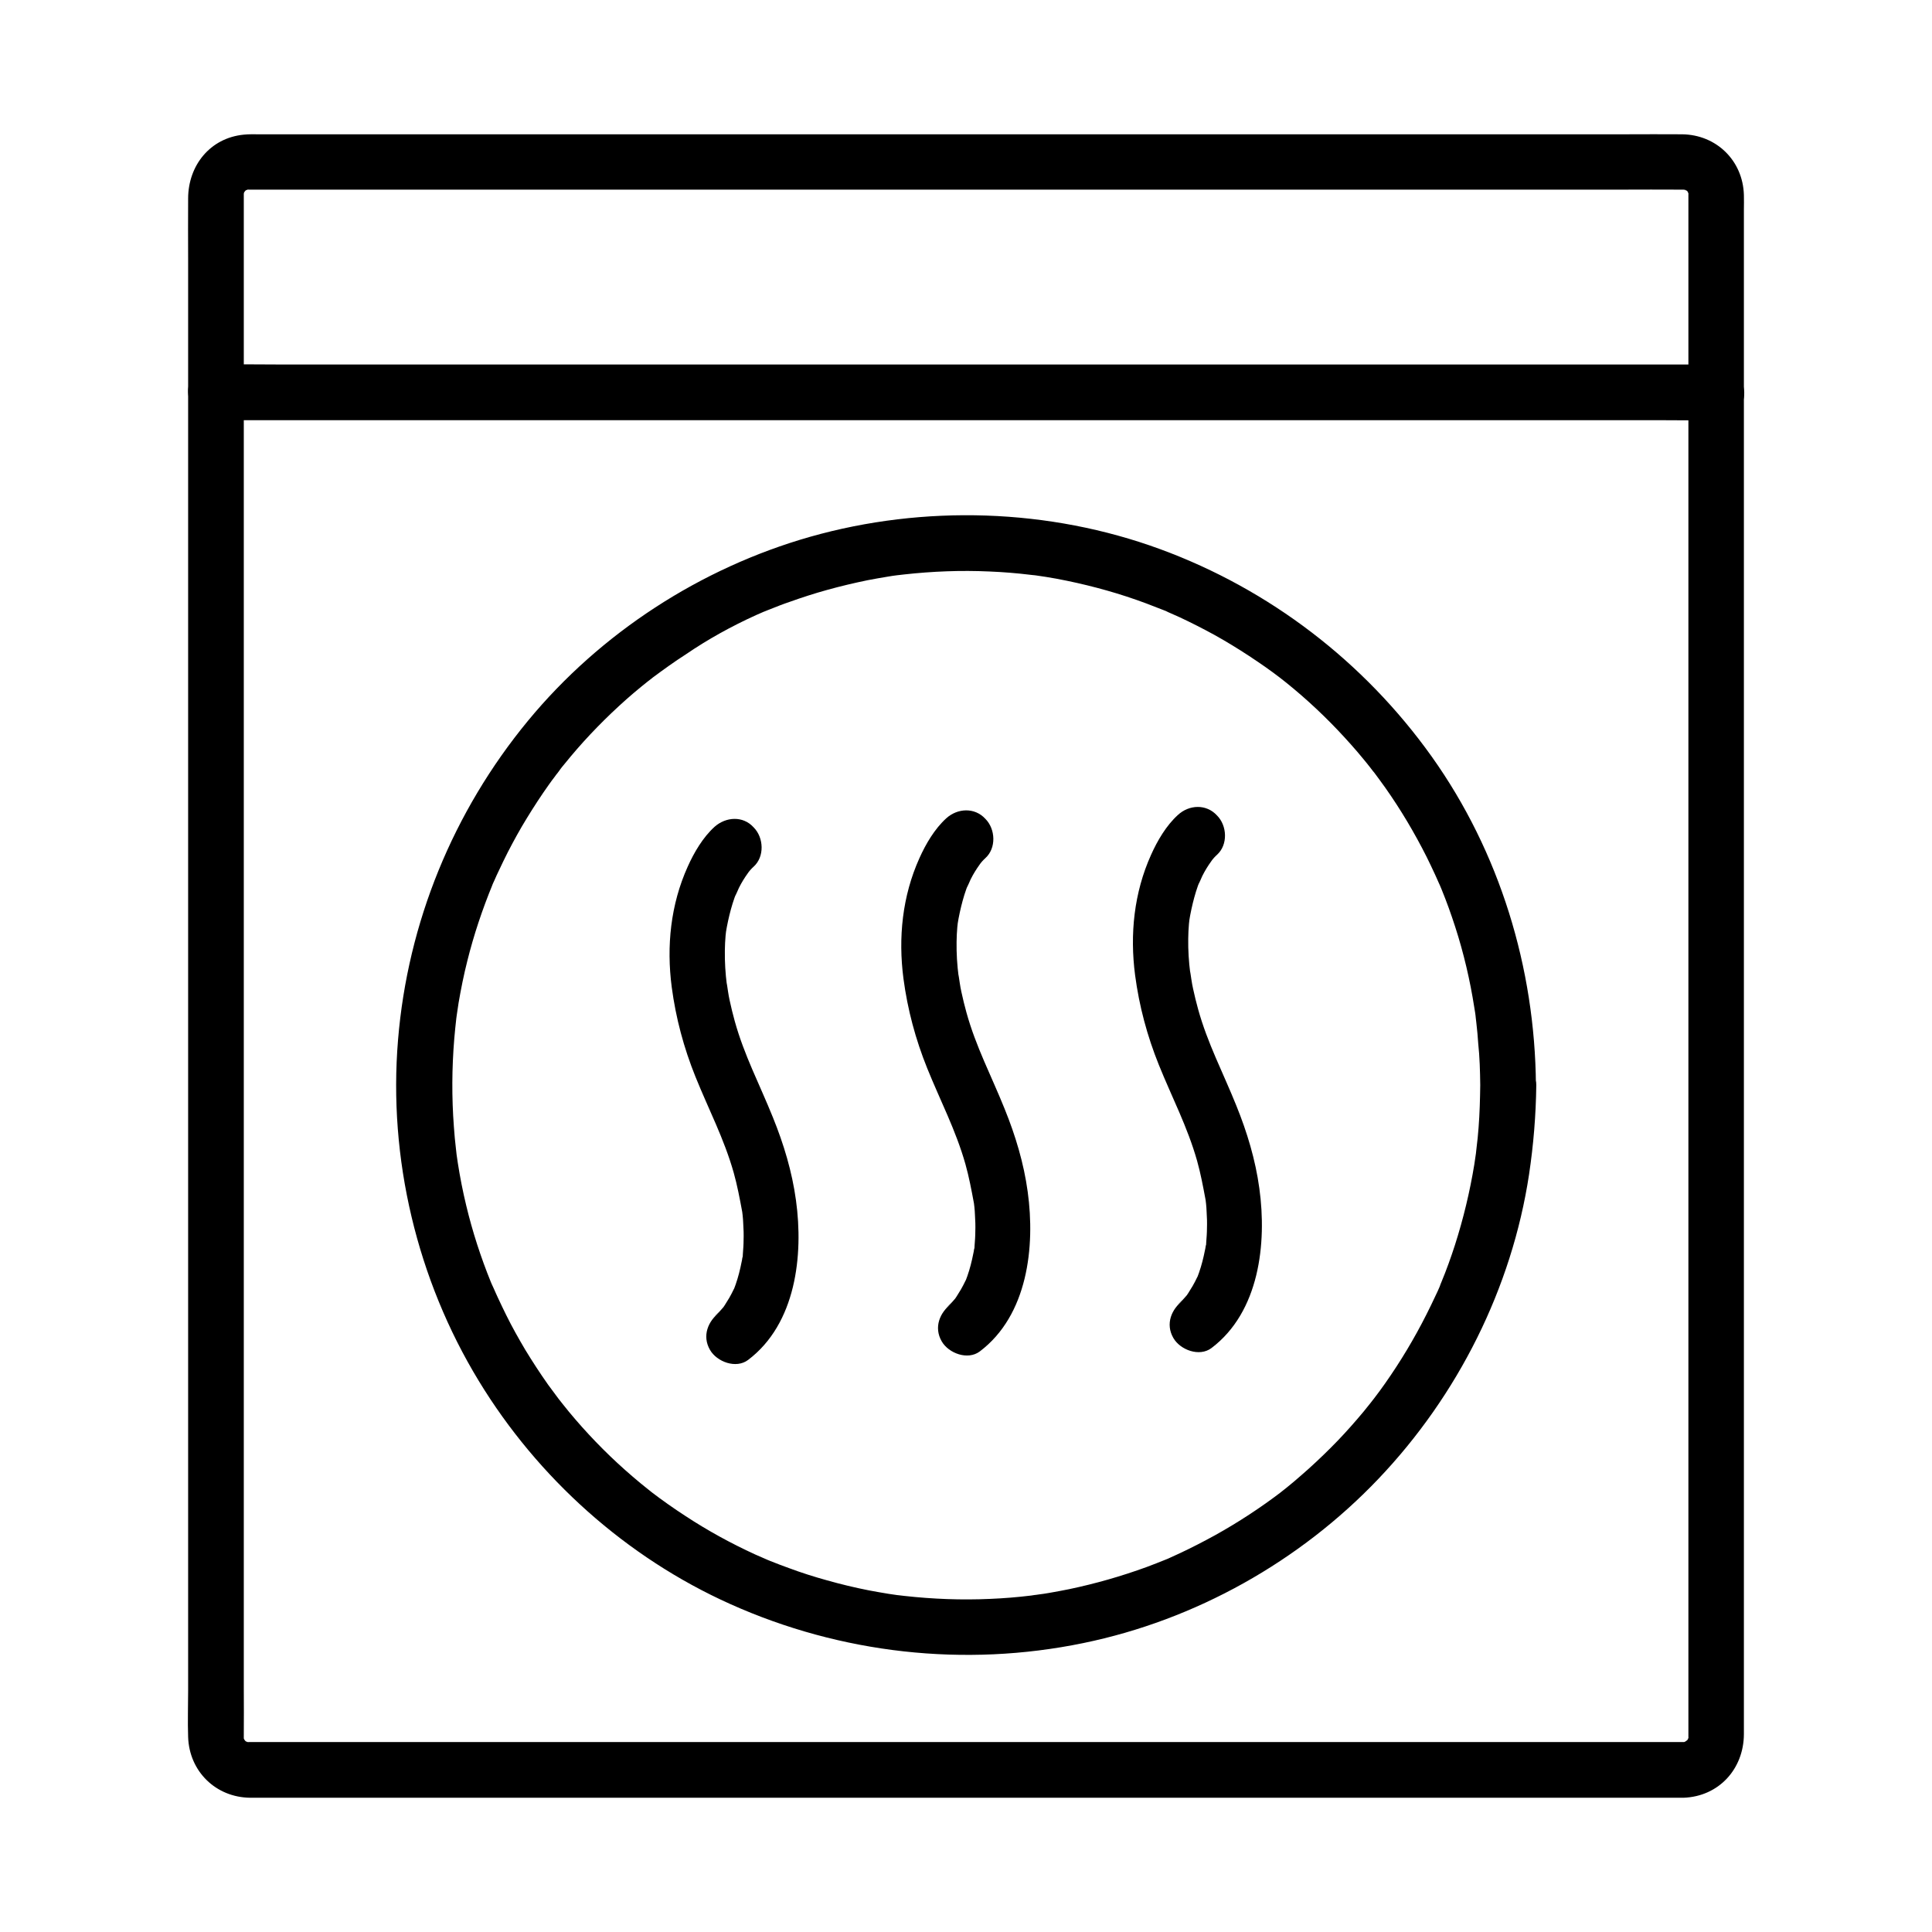
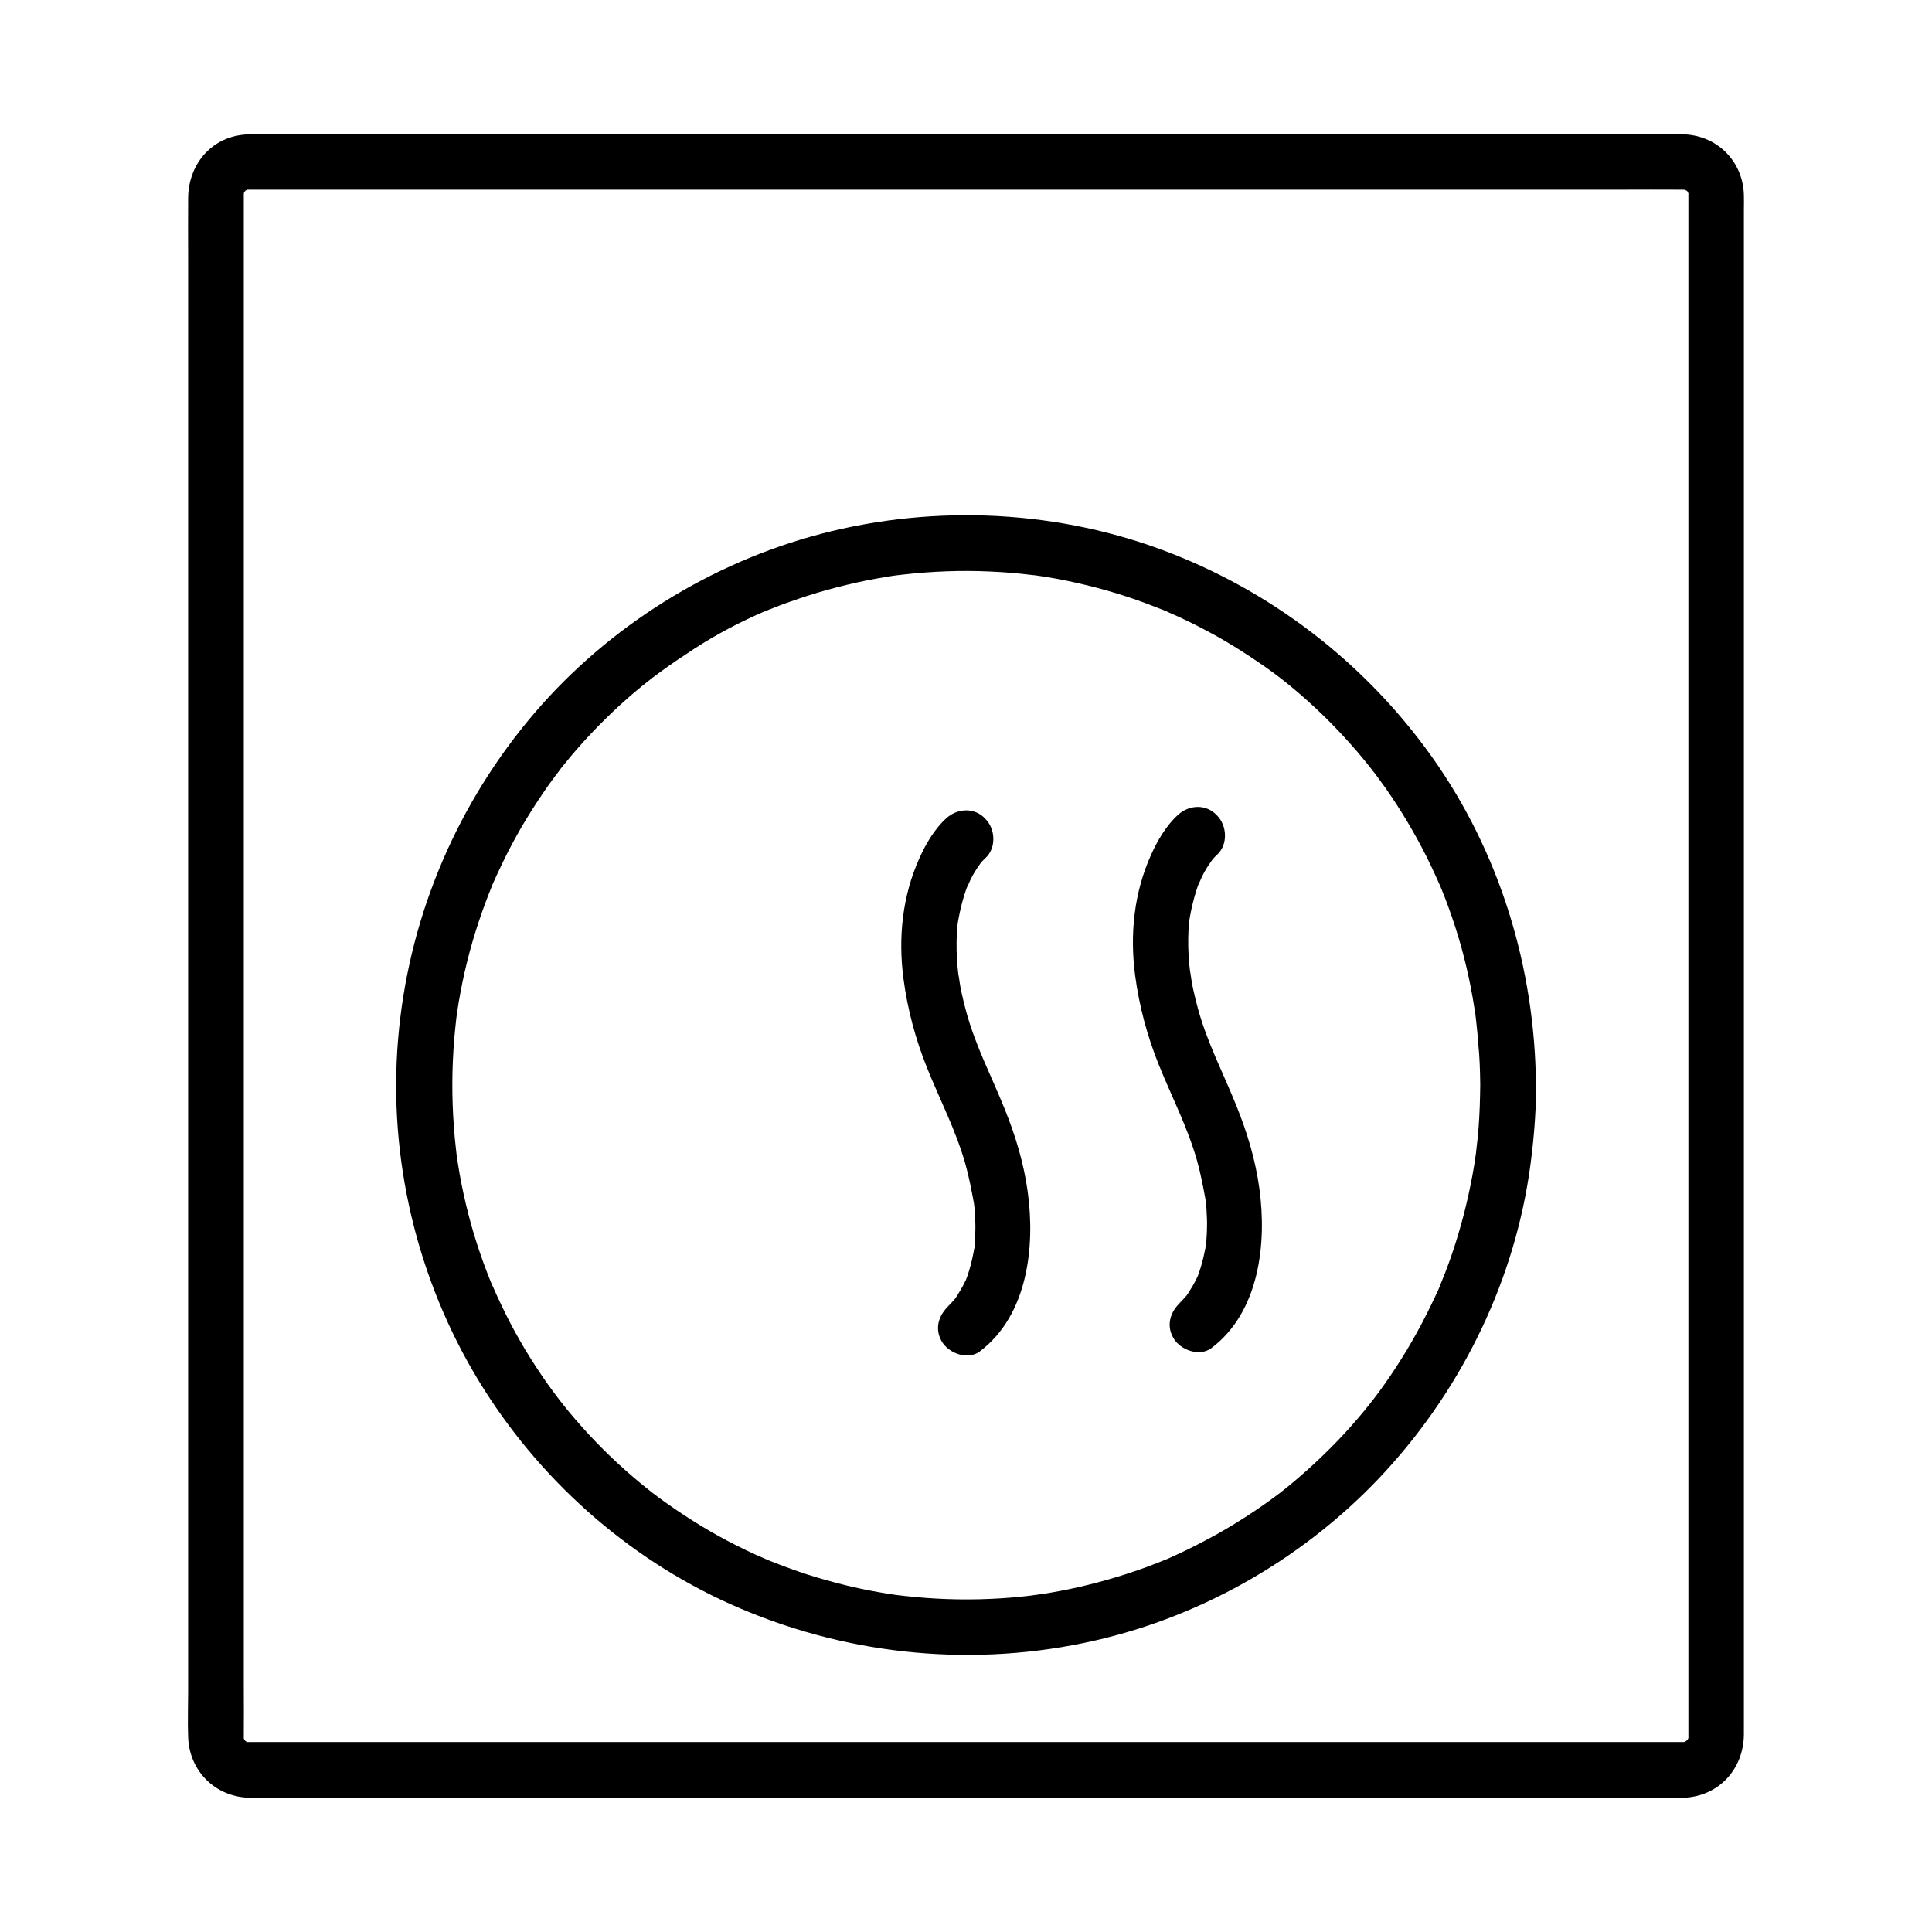
<svg xmlns="http://www.w3.org/2000/svg" fill="#000000" width="800px" height="800px" version="1.1" viewBox="144 144 512 512">
  <g>
    <path d="m590.16 605.66h-11.168-30.258-44.43-53.676-57.957-57.367-51.809-41.328-25.93-5.656-0.738c-1.871 0 0-0.051 0 0.051 0 0.098-1.672-0.688-0.051 0.098-0.246-0.098-0.641-0.297-0.836-0.492-0.641-0.641 0.148 0.297 0.246 0.195-0.098 0.051-0.738-0.887-0.098 0.051-0.246-0.344-0.441-0.738-0.641-1.082 0.195 0.395 0.098 0.836 0.195 0.246 0.098-0.789-0.098 1.082-0.051-0.344v-0.195c0.051-4.328 0-8.66 0-12.988v-30.504-43.789-52.793-57.562-58.008-54.27-46.199-33.898-17.27-1.277-0.098c-0.051-1.426 0.051 0.441 0.051-0.344 0-0.688-0.051 0-0.195 0.246 0.195-0.395 0.395-0.738 0.641-1.082-0.051 0.098-0.59 0.984-0.148 0.297 0.543-0.887-0.789 0.688 0-0.051 0.195-0.195 0.59-0.344 0.836-0.492-1.625 0.789 0.051 0 0.051 0.098 0 0.098-1.871 0.051 0 0.051h3.102 21.648 38.227 49.84 56.531 58.254 55.105 46.984 33.996c5.363 0 10.676-0.051 16.039 0h0.492c0.59 0 0.887 0.395 0.148-0.051 1.18 0.641 0.344 0.051 0.051-0.098 0.395 0.195 0.738 0.395 1.082 0.641-0.098-0.051-0.984-0.59-0.297-0.148 0.887 0.543-0.688-0.789 0.051 0 0.195 0.195 0.344 0.59 0.492 0.836-0.789-1.625 0 0.051-0.098 0.051-0.098 0-0.051-1.871-0.051 0v0.246 4.184 22.582 37.883 48.953 55.793 58.352 56.629 50.625 40.395 25.781 6.051 1.23 0.148c0 1.871-0.051 0 0.051 0 0.098 0-0.688 1.672 0.098 0.051-0.148 0.246-0.297 0.59-0.492 0.836-0.688 0.789 0.887-0.59-0.051 0-0.688 0.441 0.195-0.051 0.297-0.148-0.344 0.246-0.738 0.441-1.082 0.641 1.031-0.449-0.051 0.043-0.102-0.055 0 0 1.871-0.051 0 0-3.836 0.148-7.578 3.297-7.379 7.379 0.195 3.887 3.246 7.527 7.379 7.379 9.348-0.344 15.941-7.625 15.988-16.828v-5.656-25.387-40.246-51.02-57.023-58.793-56.234-49.496-37.934-22.238c0-1.277 0.051-2.559 0-3.887-0.246-9.102-7.281-15.988-16.383-16.09-5.019-0.051-10.086 0-15.105 0h-33.605-47.035-55.645-58.746-56.973-50.383-38.277-21.352c-1.379 0-2.707-0.051-4.082 0.098-8.902 0.887-14.66 8.168-14.707 16.828-0.051 5.512 0 11.02 0 16.531v33.555 46.445 54.562 58.5 58.055 53.43 43.984 30.355c0 4.133-0.148 8.266 0 12.398 0.297 9.102 7.332 15.988 16.434 16.09h5.117 25.289 41.18 52.25 57.762 58.695 54.07 44.672 30.16 10.629c3.836 0 7.578-3.394 7.379-7.379-0.148-3.984-3.199-7.379-7.332-7.379z" />
-     <path d="m201.23 255.35h10.676 28.832 42.852 52.301 57.023 57.809 53.676 45.559 32.766c5.164 0 10.281 0.098 15.449 0h0.688c3.836 0 7.578-3.394 7.379-7.379-0.195-3.984-3.246-7.379-7.379-7.379h-10.676-28.832-42.852-52.301-57.023-57.809-53.676-45.559-32.766c-5.164 0-10.281-0.098-15.449 0h-0.688c-3.836 0-7.578 3.394-7.379 7.379 0.195 3.984 3.246 7.379 7.379 7.379z" />
    <path d="m536.28 431.54c-0.051 3.738-0.148 7.527-0.441 11.266-0.148 1.82-0.297 3.59-0.543 5.41-0.051 0.441-0.098 0.887-0.148 1.328-0.148 1.18 0.148-1.133 0 0.051-0.148 0.984-0.297 2.016-0.441 3-1.18 7.231-2.902 14.367-5.117 21.305-1.082 3.344-2.262 6.641-3.59 9.84-0.148 0.395-0.344 0.789-0.492 1.23 0.543-1.277 0.098-0.195 0 0.051-0.344 0.789-0.688 1.574-1.082 2.363-0.789 1.672-1.574 3.344-2.41 4.969-3.199 6.348-6.887 12.496-10.973 18.301-0.934 1.328-1.871 2.609-2.856 3.887-0.836 1.133-0.195 0.246-0.051 0.051-0.246 0.344-0.543 0.688-0.789 1.031-0.688 0.836-1.328 1.672-2.016 2.508-2.215 2.656-4.477 5.215-6.84 7.676-2.461 2.559-5.019 5.019-7.625 7.379-1.277 1.133-2.559 2.262-3.887 3.394-0.641 0.543-1.328 1.082-1.969 1.625-0.395 0.344-2.41 1.871-1.277 1.031-5.656 4.328-11.609 8.215-17.809 11.66-3.051 1.672-6.102 3.246-9.25 4.723-0.789 0.344-1.574 0.738-2.363 1.082-0.395 0.195-0.789 0.344-1.18 0.543 1.277-0.543 0.195-0.098-0.051 0-1.723 0.688-3.445 1.379-5.164 2.016-6.742 2.461-13.629 4.43-20.664 5.902-1.77 0.344-3.492 0.688-5.266 0.984-0.887 0.148-1.77 0.297-2.656 0.395-0.441 0.051-0.887 0.148-1.328 0.195 1.625-0.246-0.59 0.051-0.738 0.098-3.59 0.441-7.231 0.738-10.875 0.887-7.578 0.344-15.203 0.051-22.73-0.789-0.441-0.051-2.856-0.344-1.426-0.148-0.887-0.148-1.77-0.246-2.707-0.395-1.77-0.297-3.543-0.59-5.312-0.934-3.738-0.738-7.43-1.625-11.07-2.656-3.394-0.934-6.789-2.016-10.086-3.246-1.672-0.59-3.297-1.23-4.922-1.871-0.395-0.148-0.789-0.344-1.23-0.492 0.297 0.098 1.277 0.543-0.051-0.051-0.887-0.395-1.82-0.789-2.707-1.18-6.445-2.953-12.645-6.348-18.547-10.234-3.102-2.016-6.102-4.133-9.004-6.348 1.082 0.836-0.492-0.395-0.789-0.641-0.688-0.543-1.328-1.082-2.016-1.625-1.426-1.18-2.805-2.363-4.184-3.59-5.312-4.723-10.281-9.891-14.809-15.352-0.543-0.688-1.082-1.328-1.625-2.016-0.297-0.344-1.672-2.164-0.836-1.031-1.031-1.379-2.066-2.754-3.102-4.184-2.117-3-4.133-6.102-6.051-9.25-1.77-3-3.492-6.051-5.019-9.152-0.789-1.574-1.523-3.148-2.262-4.723-0.344-0.789-0.738-1.574-1.082-2.41-0.195-0.395-0.344-0.789-0.543-1.18 0.395 0.984 0.098 0.148-0.148-0.344-2.707-6.641-4.922-13.48-6.594-20.469-0.887-3.691-1.625-7.43-2.215-11.219-0.098-0.789-0.246-1.574-0.344-2.363-0.148-1.18 0.148 1.133 0-0.051-0.051-0.441-0.098-0.887-0.148-1.328-0.246-1.918-0.395-3.836-0.543-5.805-0.59-7.773-0.543-15.598 0.098-23.371 0.148-1.82 0.344-3.59 0.543-5.41 0.051-0.297 0.195-1.477 0-0.051 0.051-0.441 0.148-0.887 0.195-1.328 0.148-0.887 0.246-1.77 0.395-2.656 0.641-3.738 1.379-7.43 2.312-11.121 1.723-6.938 3.984-13.676 6.691-20.27 0.441-1.082-0.441 1.031 0-0.051 0.195-0.395 0.344-0.789 0.543-1.18 0.344-0.789 0.688-1.574 1.082-2.363 0.789-1.672 1.574-3.344 2.41-4.969 1.574-3.051 3.246-6.102 5.066-9.055 1.871-3.051 3.789-6.004 5.856-8.906 0.492-0.688 0.984-1.379 1.523-2.066 0.246-0.344 0.492-0.688 0.789-1.031 0.098-0.148 0.934-1.23 0.395-0.543-0.543 0.688 0.297-0.344 0.395-0.543 0.246-0.344 0.543-0.688 0.789-0.984 0.59-0.738 1.23-1.477 1.82-2.215 4.527-5.41 9.496-10.48 14.809-15.203 1.277-1.133 2.609-2.262 3.938-3.344 0.59-0.492 1.18-0.934 1.77-1.426 0.344-0.246 0.688-0.543 1.031-0.789 0.641-0.543-0.789 0.59 0.297-0.246 2.856-2.117 5.707-4.184 8.707-6.102 5.867-4.012 12.117-7.457 18.609-10.406 0.789-0.344 1.574-0.688 2.363-1.031 1.031-0.441-1.031 0.441 0.051 0 0.395-0.148 0.789-0.344 1.23-0.492 1.723-0.688 3.445-1.379 5.215-1.969 3.297-1.18 6.641-2.262 10.035-3.199 3.543-0.984 7.086-1.82 10.676-2.559 1.77-0.344 3.492-0.641 5.266-0.934 0.887-0.148 1.77-0.297 2.656-0.395 1.18-0.148-1.133 0.148 0.051 0 0.543-0.051 1.133-0.148 1.672-0.195 7.527-0.836 15.105-1.133 22.633-0.789 3.641 0.148 7.281 0.441 10.922 0.887 0.441 0.051 0.887 0.098 1.328 0.148-1.379-0.195-0.246-0.051 0.051 0 0.887 0.148 1.77 0.246 2.656 0.395 1.871 0.297 3.738 0.641 5.609 1.031 7.133 1.477 14.168 3.445 21.008 6.004 1.523 0.59 3.051 1.18 4.574 1.77 1.328 0.543 0.344 0.148 0.051 0 0.395 0.148 0.789 0.344 1.18 0.543 0.984 0.441 1.969 0.887 3 1.328 3.148 1.477 6.25 3.051 9.297 4.723 3.102 1.723 6.148 3.59 9.152 5.559 1.426 0.934 2.856 1.918 4.281 2.902 0.688 0.492 1.379 0.984 2.117 1.523 0.297 0.195 2.508 1.918 1.328 0.984 5.609 4.328 10.875 9.102 15.793 14.27 2.363 2.508 4.676 5.066 6.84 7.723 0.543 0.641 1.082 1.328 1.625 2.016 0.195 0.246 1.723 2.262 0.836 1.031 1.082 1.477 2.215 2.953 3.246 4.43 4.133 5.856 7.773 12.004 10.973 18.352 0.738 1.477 1.426 2.953 2.117 4.43 0.344 0.789 0.738 1.574 1.082 2.41 0.195 0.395 0.344 0.789 0.543 1.18-0.641-1.477 0.195 0.543 0.246 0.641 1.328 3.246 2.508 6.543 3.59 9.891 2.262 6.988 3.938 14.168 5.066 21.402 0.148 0.887 0.297 1.77 0.395 2.656-0.195-1.574 0.098 1.082 0.148 1.426 0.195 1.82 0.395 3.641 0.492 5.41 0.391 3.644 0.488 7.336 0.535 11.023 0.051 3.836 3.394 7.578 7.379 7.379 3.984-0.195 7.43-3.246 7.379-7.379-0.246-31.047-9.594-61.746-27.652-87.086-17.91-25.094-42.953-44.281-71.883-54.906-29.473-10.824-62.582-11.855-92.793-3.297-29.027 8.266-55.547 25.438-74.785 48.758-19.828 24.059-31.883 53.48-34.441 84.574-2.609 31.391 5.019 63.469 21.402 90.379 15.645 25.73 39.113 46.789 66.668 59.137 29.273 13.137 62.043 16.828 93.531 10.332 29.719-6.102 57.418-21.648 78.277-43.59 20.961-22.043 35.277-50.43 39.852-80.59 1.18-7.871 1.82-15.695 1.918-23.664 0.051-3.836-3.394-7.578-7.379-7.379-4.125 0.102-7.422 3.152-7.473 7.332z" />
-     <path d="m333.38 363.1c-3.102 2.805-5.461 6.84-7.133 10.578-4.527 10.035-5.656 21.059-4.231 31.93 1.082 8.168 3.199 16.09 6.297 23.762 3.492 8.66 7.578 16.383 10.137 25.438 0.934 3.344 1.574 6.742 2.215 10.184 0.195 1.133-0.098-1.23 0-0.098 0.051 0.395 0.098 0.789 0.148 1.23 0.051 0.688 0.148 1.379 0.148 2.066 0.098 1.477 0.148 2.953 0.098 4.379 0 1.277-0.098 2.508-0.195 3.789-0.051 0.492 0 1.18-0.195 1.625 0.492-1.133 0.195-1.328 0.051-0.59-0.051 0.344-0.098 0.738-0.195 1.082-0.395 2.016-0.887 3.984-1.574 5.953-0.148 0.441-0.344 0.887-0.492 1.328-0.395 1.031 0.887-1.82 0-0.098-0.395 0.789-0.738 1.523-1.18 2.262-0.395 0.641-0.789 1.277-1.18 1.918-0.195 0.297-0.395 0.59-0.59 0.887-0.789 1.133 1.133-1.379 0.492-0.641-0.641 0.688-1.18 1.426-1.871 2.016-0.641 0.59-2.117 1.672 0.688-0.441-3.199 2.41-4.82 6.348-2.656 10.086 1.82 3.148 6.887 5.066 10.086 2.656 12.695-9.594 14.711-27.699 12.695-42.312-1.031-7.578-3.246-14.906-6.102-21.941-3.492-8.707-7.625-16.48-10.137-25.586-0.492-1.77-0.934-3.59-1.328-5.41-0.148-0.789-0.344-1.574-0.441-2.41-0.051-0.395-0.492-3.297-0.297-1.672-0.395-3.051-0.59-6.148-0.543-9.199 0-1.328 0.098-2.656 0.195-3.938 0.051-0.59 0.148-1.133 0.195-1.723 0.098-1.031-0.297 1.523-0.051 0.543 0.098-0.395 0.098-0.789 0.195-1.133 0.395-2.066 0.887-4.133 1.523-6.199 0.195-0.543 0.344-1.082 0.543-1.625 0.098-0.246 0.195-0.441 0.246-0.688 0.441-1.133-0.098 0.344-0.297 0.641 0.492-0.738 0.789-1.672 1.18-2.461 0.688-1.379 1.477-2.656 2.363-3.887 0.148-0.246 0.344-0.441 0.492-0.688 0.395-0.59-1.426 1.723-0.543 0.688 0.246-0.297 0.543-0.641 0.789-0.934 0.246-0.246 0.492-0.543 0.789-0.789 2.953-2.656 2.707-7.723 0-10.43-2.809-3.102-7.336-2.805-10.336-0.148z" />
    <path d="m394.79 360.84c-3.102 2.805-5.461 6.84-7.133 10.578-4.527 10.035-5.656 21.059-4.231 31.93 1.082 8.168 3.199 16.09 6.297 23.762 3.492 8.66 7.578 16.383 10.137 25.438 0.934 3.344 1.574 6.742 2.215 10.184 0.195 1.133-0.098-1.23 0-0.098 0.051 0.395 0.098 0.789 0.148 1.23 0.051 0.688 0.148 1.379 0.148 2.066 0.098 1.477 0.148 2.953 0.098 4.379 0 1.277-0.098 2.508-0.195 3.789-0.051 0.492 0 1.18-0.195 1.625 0.492-1.133 0.195-1.328 0.051-0.59-0.051 0.344-0.098 0.738-0.195 1.082-0.395 2.016-0.887 3.984-1.574 5.953-0.148 0.441-0.344 0.887-0.492 1.328-0.395 1.031 0.887-1.82 0-0.098-0.395 0.789-0.738 1.523-1.18 2.262-0.395 0.641-0.789 1.277-1.18 1.918-0.195 0.297-0.395 0.59-0.59 0.887-0.789 1.133 1.133-1.379 0.492-0.641-0.641 0.688-1.18 1.426-1.871 2.016-0.641 0.59-2.117 1.672 0.688-0.441-3.199 2.41-4.82 6.348-2.656 10.086 1.82 3.148 6.887 5.066 10.086 2.656 12.695-9.594 14.711-27.699 12.695-42.312-1.031-7.578-3.246-14.906-6.102-21.941-3.492-8.707-7.625-16.48-10.137-25.586-0.492-1.77-0.934-3.59-1.328-5.41-0.148-0.789-0.344-1.574-0.441-2.41-0.051-0.395-0.492-3.297-0.297-1.672-0.395-3.051-0.59-6.148-0.543-9.199 0-1.328 0.098-2.656 0.195-3.938 0.051-0.59 0.148-1.133 0.195-1.723 0.098-1.031-0.297 1.523-0.051 0.543 0.098-0.395 0.098-0.789 0.195-1.133 0.395-2.066 0.887-4.133 1.523-6.199 0.195-0.543 0.344-1.082 0.543-1.625 0.098-0.246 0.195-0.441 0.246-0.688 0.441-1.133-0.098 0.344-0.297 0.641 0.492-0.738 0.789-1.672 1.18-2.461 0.688-1.379 1.477-2.656 2.363-3.887 0.148-0.246 0.344-0.441 0.492-0.688 0.395-0.59-1.426 1.723-0.543 0.688 0.246-0.297 0.543-0.641 0.789-0.934 0.246-0.246 0.492-0.543 0.789-0.789 2.953-2.656 2.707-7.723 0-10.43-2.859-3.102-7.387-2.805-10.336-0.148z" />
    <path d="m456.18 359.95c-3.102 2.805-5.461 6.84-7.133 10.578-4.527 10.035-5.656 21.059-4.231 31.93 1.082 8.168 3.199 16.09 6.297 23.762 3.492 8.66 7.578 16.383 10.137 25.438 0.934 3.344 1.574 6.742 2.215 10.184 0.195 1.133-0.098-1.23 0-0.098 0.051 0.395 0.098 0.789 0.148 1.23 0.051 0.688 0.148 1.379 0.148 2.066 0.098 1.477 0.148 2.953 0.098 4.379 0 1.277-0.098 2.508-0.195 3.789-0.051 0.492 0 1.18-0.195 1.625 0.492-1.133 0.195-1.328 0.051-0.59-0.051 0.344-0.098 0.738-0.195 1.082-0.395 2.016-0.887 3.984-1.574 5.953-0.148 0.441-0.344 0.887-0.492 1.328-0.395 1.031 0.887-1.82 0-0.098-0.395 0.789-0.738 1.523-1.18 2.262-0.395 0.641-0.789 1.277-1.18 1.918-0.195 0.297-0.395 0.59-0.59 0.887-0.789 1.133 1.133-1.379 0.492-0.641-0.641 0.688-1.18 1.426-1.871 2.016-0.641 0.59-2.117 1.672 0.688-0.441-3.199 2.41-4.82 6.348-2.656 10.086 1.82 3.148 6.887 5.066 10.086 2.656 12.695-9.594 14.711-27.699 12.695-42.312-1.031-7.578-3.246-14.906-6.102-21.941-3.492-8.707-7.625-16.48-10.137-25.586-0.492-1.77-0.934-3.59-1.328-5.41-0.148-0.789-0.344-1.574-0.441-2.41-0.051-0.395-0.492-3.297-0.297-1.672-0.395-3.051-0.59-6.148-0.543-9.199 0-1.328 0.098-2.656 0.195-3.938 0.051-0.59 0.148-1.133 0.195-1.723 0.098-1.031-0.297 1.523-0.051 0.543 0.098-0.395 0.098-0.789 0.195-1.133 0.395-2.066 0.887-4.133 1.523-6.199 0.195-0.543 0.344-1.082 0.543-1.625 0.098-0.246 0.195-0.441 0.246-0.688 0.441-1.133-0.098 0.344-0.297 0.641 0.492-0.738 0.789-1.672 1.18-2.461 0.688-1.379 1.477-2.656 2.363-3.887 0.148-0.246 0.344-0.441 0.492-0.688 0.395-0.59-1.426 1.723-0.543 0.688 0.246-0.297 0.543-0.641 0.789-0.934 0.246-0.246 0.492-0.543 0.789-0.789 2.953-2.656 2.707-7.723 0-10.43-2.856-3.102-7.383-2.856-10.336-0.148z" />
  </g>
</svg>